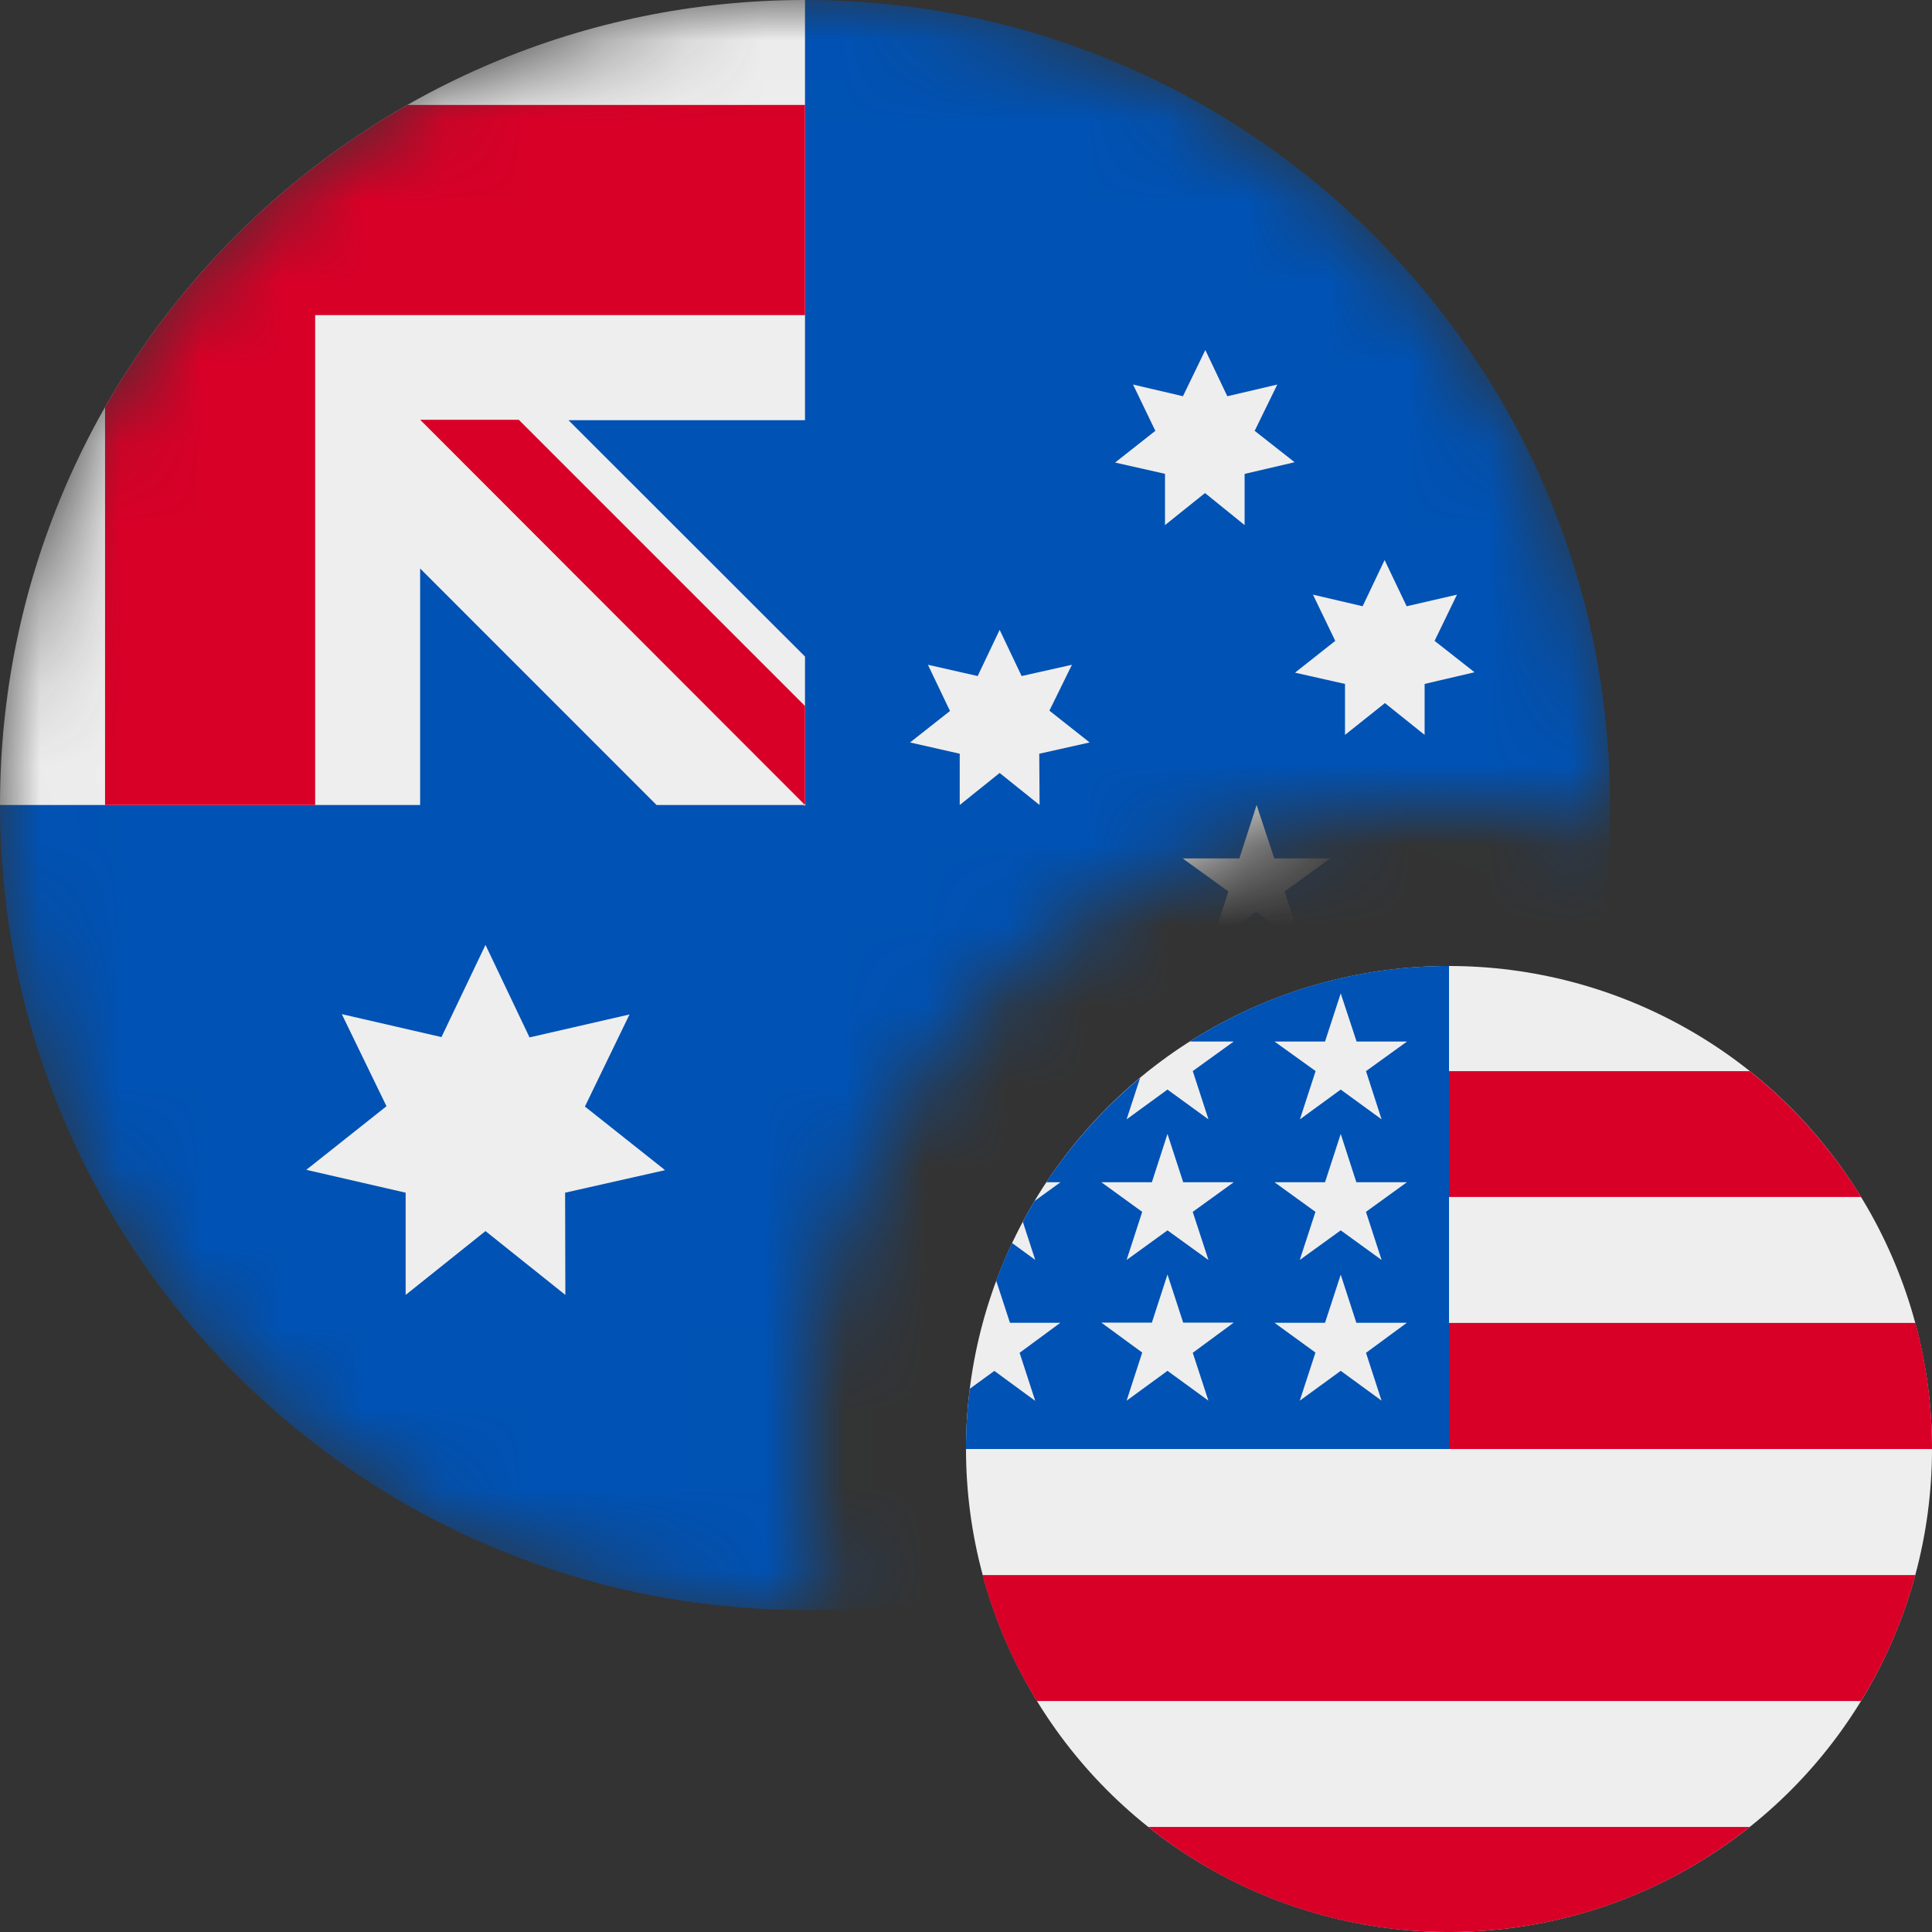
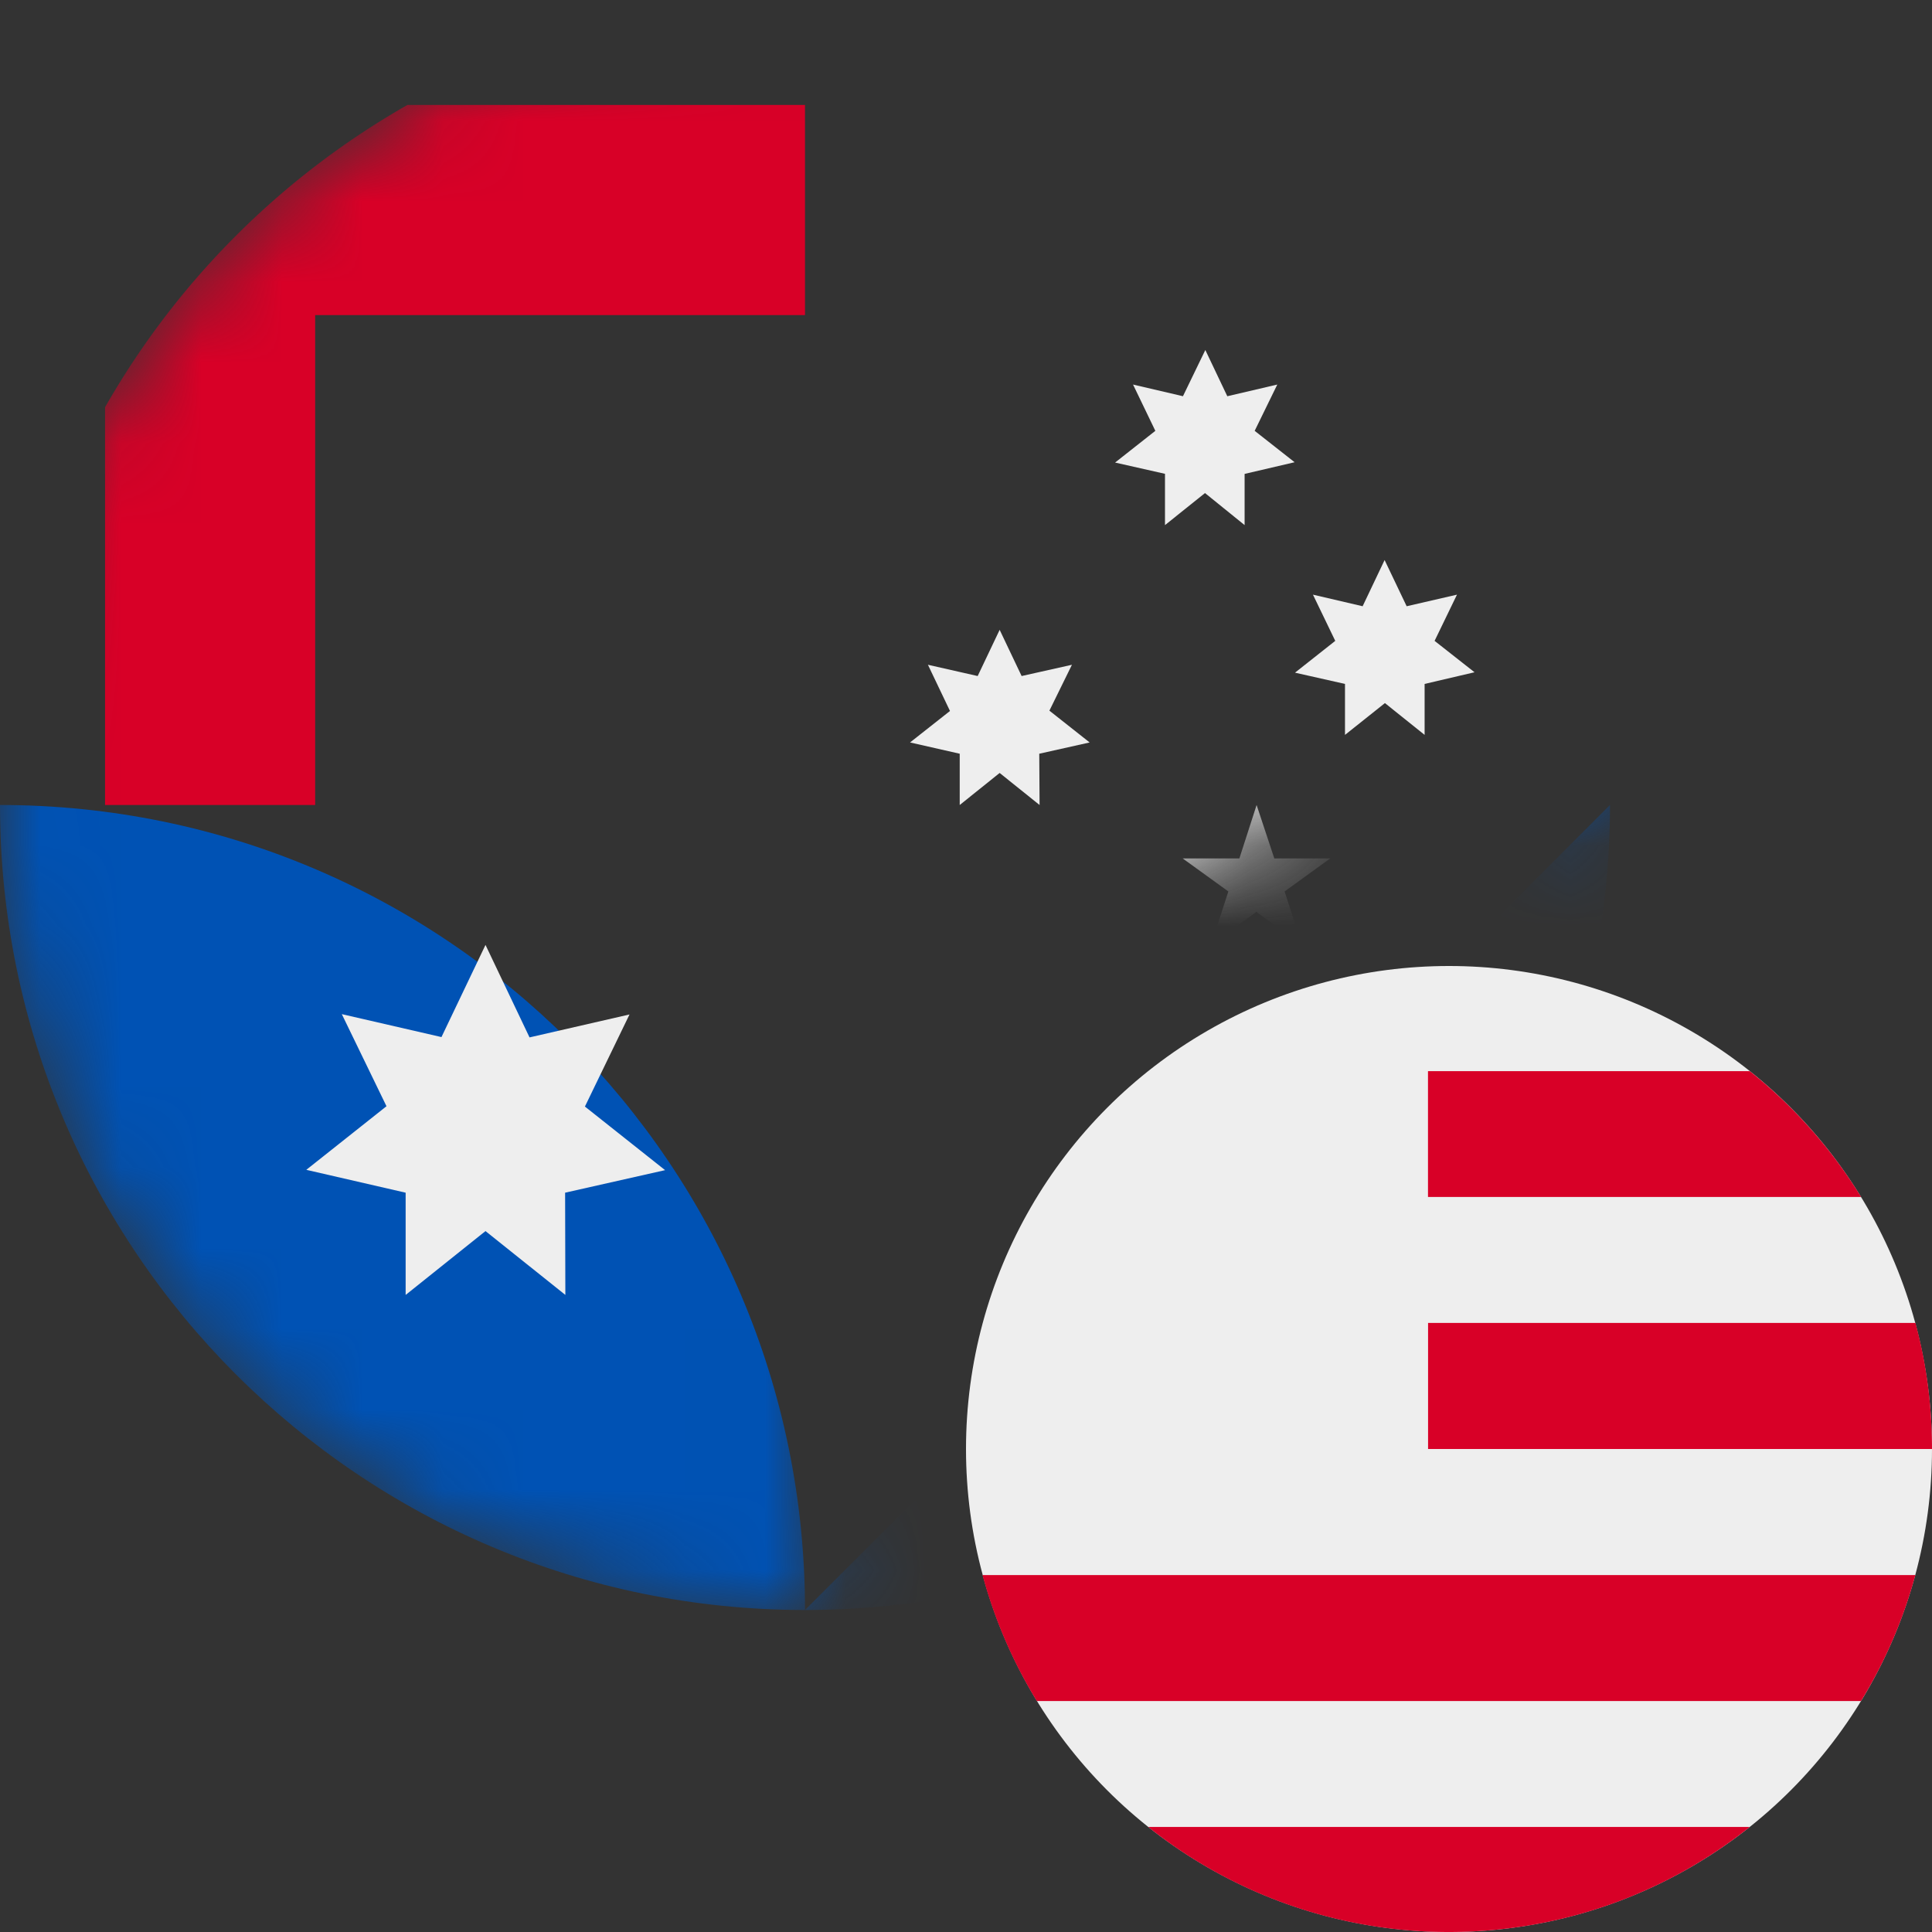
<svg xmlns="http://www.w3.org/2000/svg" fill="none" viewBox="0 0 24 24">
  <rect x="0" y="0" width="24" height="24" fill="#333333" stroke="none" />
  <mask height="20" id="a" maskUnits="userSpaceOnUse" style="mask-type:alpha" width="20" x="0" y="0">
    <path clip-rule="evenodd" d="M19.997 10.251A9.99 9.99 0 0 0 20 10c0-5.523-4.477-10-10-10S0 4.477 0 10s4.477 10 10 10c.084 0 .168-.001.251-.003a8 8 0 0 1 9.746-9.746Z" fill="#D9D9D9" fill-rule="evenodd" />
  </mask>
  <g mask="url(#a)">
-     <path d="M20 10c0 5.523-4.477 10-10 10S0 15.523 0 10L10 0c5.523 0 10 4.477 10 10Z" fill="#0052B4" />
-     <path d="M9.974 10.005h.031v-.031l-.031.031ZM10 5.219V0C4.477 0 0 4.477 0 10h5.219V7.062L8.156 10h1.817L10 9.973V8.156L7.062 5.22H10Z" fill="#EEE" />
+     <path d="M20 10c0 5.523-4.477 10-10 10S0 15.523 0 10c5.523 0 10 4.477 10 10Z" fill="#0052B4" />
    <path d="M5.059 1.305a10.047 10.047 0 0 0-3.754 3.754V10h2.61V3.914H10v-2.61H5.059Z" fill="#D80027" />
-     <path d="M10 8.77 6.445 5.215H5.22L10 10V8.77Z" fill="#D80027" />
    <path clip-rule="evenodd" d="m15.246 4.922-.273-.574-.278.574-.62-.145.277.575-.5.394.62.14v.637l.497-.398.492.398v-.636l.621-.145-.496-.39.281-.575-.62.145Zm-2.828 2.902.273.574.625-.14-.28.57.5.395-.626.14.004.637-.496-.398-.496.398v-.637l-.617-.14.496-.391-.274-.574.618.14.273-.574Zm-5.84 5.063-.547-1.149-.547 1.145-1.238-.285.555 1.144-.996.79 1.234.284v1.27l.992-.793.992.793-.003-1.27 1.242-.28-.996-.79.554-1.144-1.242.285Zm8.668 1.601-.273-.574-.274.574-.62-.144.276.57-.5.399.622.136v.637l.496-.398.492.398v-.637l.62-.136-.495-.399.277-.57-.62.144ZM17.2 6.957l.274.574.625-.144-.278.574.496.39-.62.145v.633l-.493-.395-.496.395v-.633l-.621-.14.5-.395-.277-.574.617.144.273-.574Zm-1.37 3.707-.22-.664-.214.664h-.704l.567.41-.215.664.563-.41.566.41-.215-.664.566-.41h-.695Z" fill="#EEE" fill-rule="evenodd" />
  </g>
  <circle cx="18" cy="18" fill="#EEE" r="6" />
  <path clip-rule="evenodd" d="M23.119 14.869h-5.38v-1.563h3.997a6.035 6.035 0 0 1 1.383 1.563ZM24 18h-6.26v-1.566h6.054c.136.5.206 1.025.206 1.566Zm-6 6c1.411 0 2.71-.488 3.736-1.305h-7.472A5.974 5.974 0 0 0 18 24Zm5.119-2.869H12.88a5.965 5.965 0 0 1-.675-1.565h11.588a5.965 5.965 0 0 1-.675 1.565Z" fill="#D80027" fill-rule="evenodd" />
-   <path clip-rule="evenodd" d="M15.326 12.938h-.546A5.97 5.97 0 0 1 18 12v6h-6c0-.25.016-.5.047-.748l.305-.222.508.372-.194-.597.506-.373h-.626l-.171-.523c.059-.159.125-.315.197-.468l.288.21-.154-.473c.046-.087.094-.173.145-.258l.323-.234h-.176a6.033 6.033 0 0 1 1.165-1.296l-.168.515.508-.37.509.37-.195-.6.509-.367Zm-.315 4.461v.003-.003Zm-.194-.594.194.594-.508-.37-.508.371.194-.598-.508-.372h.628l.194-.598.195.598h.628l-.509.375Zm0-1.749.195.596-.509-.368-.508.368.194-.598-.508-.368h.628l.194-.6.195.6h.628l-.509.368v.002Zm2.345 2.343.001.001v.002-.003Zm-.193-.594.193.594-.507-.37-.509.371.195-.598-.509-.37h.628l.195-.598.194.598h.628l-.508.373Zm0-1.749.194.596-.508-.368-.509.368.195-.598-.509-.368h.628l.195-.6.194.6h.628l-.508.368v.002Zm.194-1.15-.194-.6.51-.368h-.627l-.197-.598-.195.598h-.628l.511.367-.195.6.507-.37.508.37Z" fill="#0052B4" fill-rule="evenodd" />
</svg>